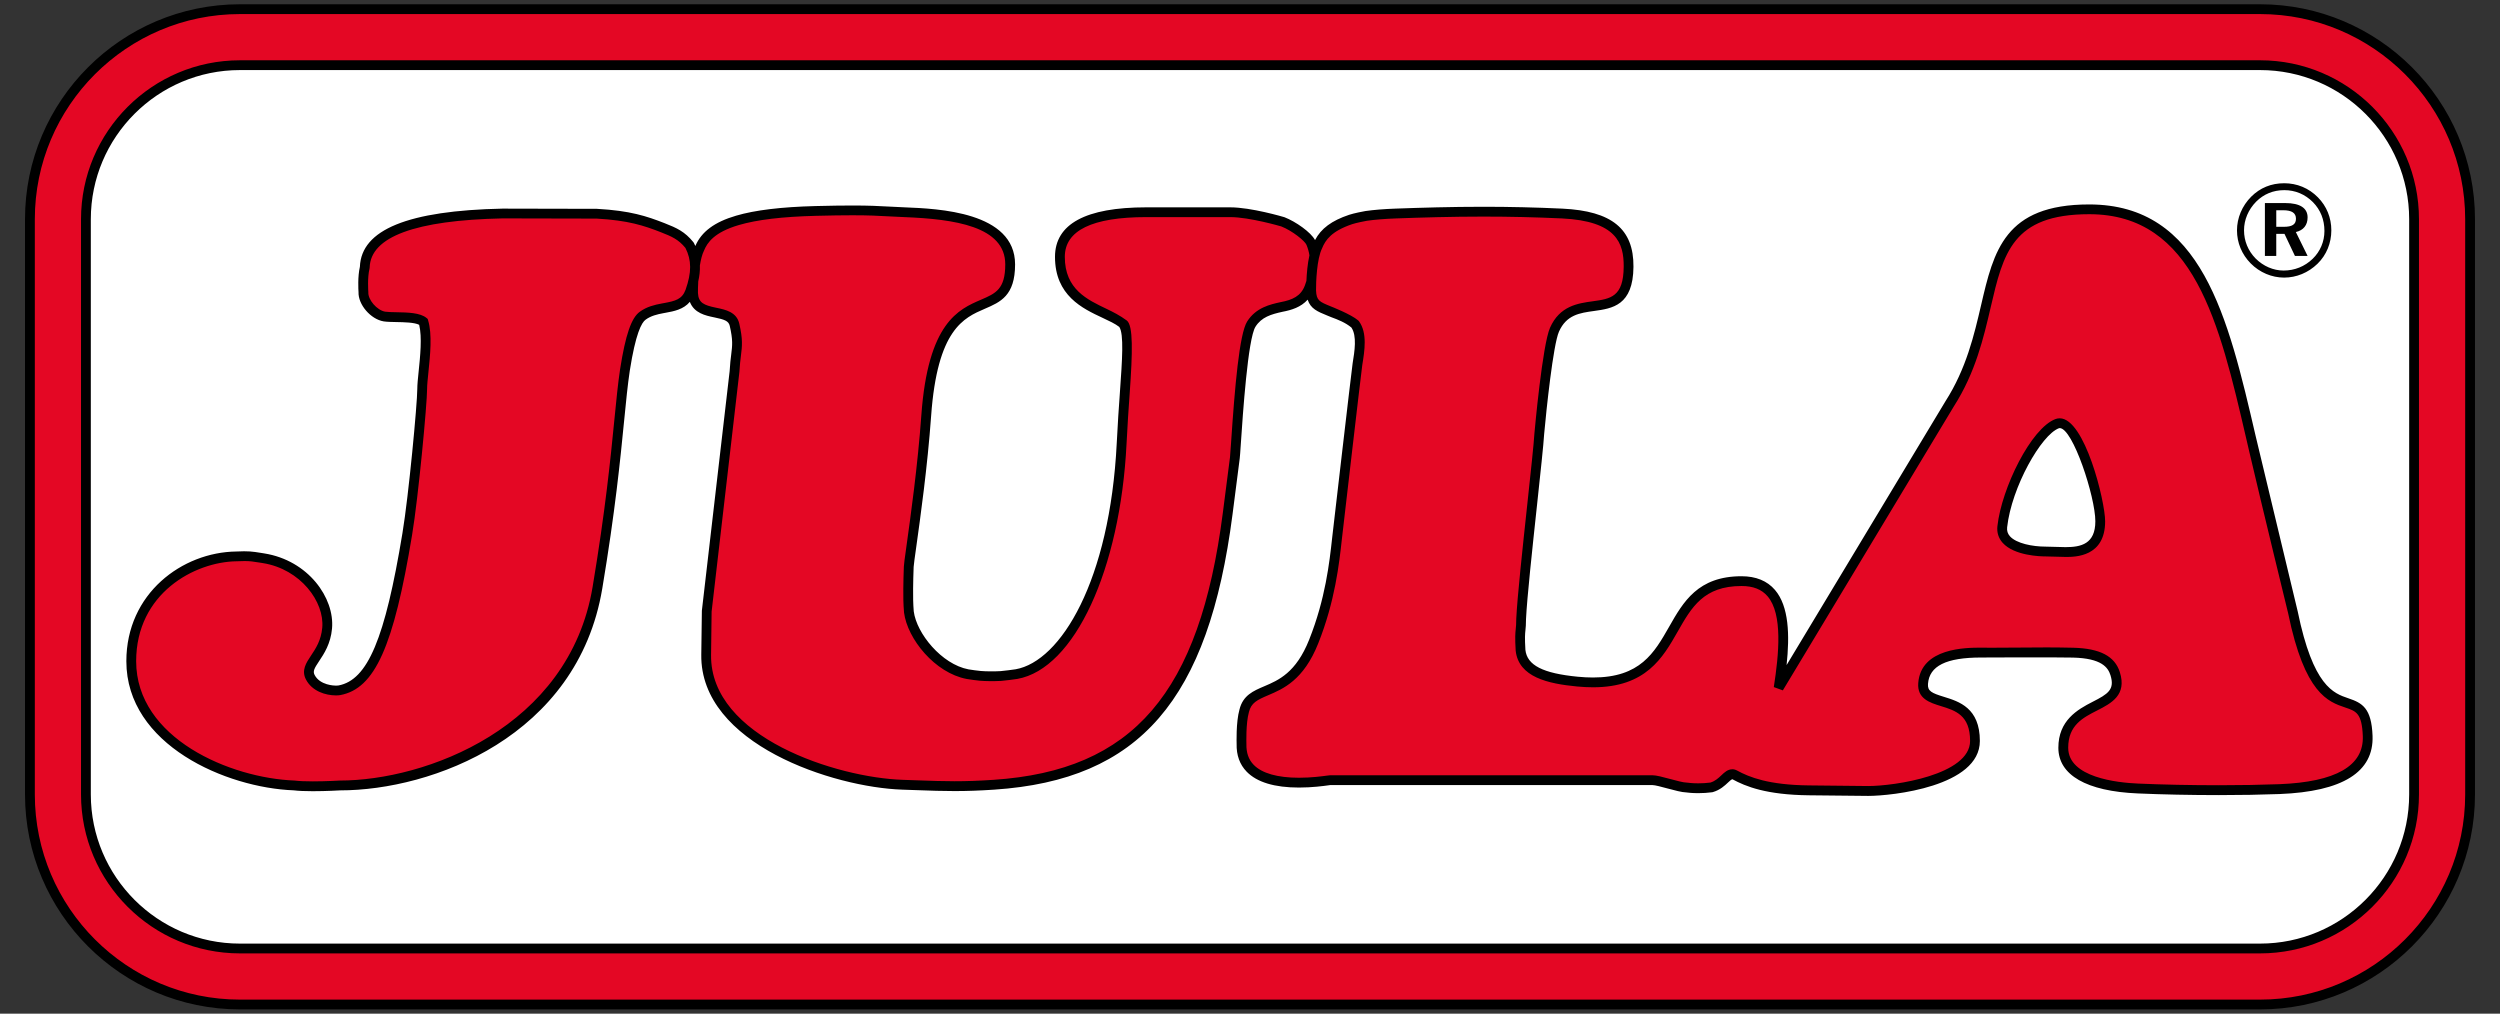
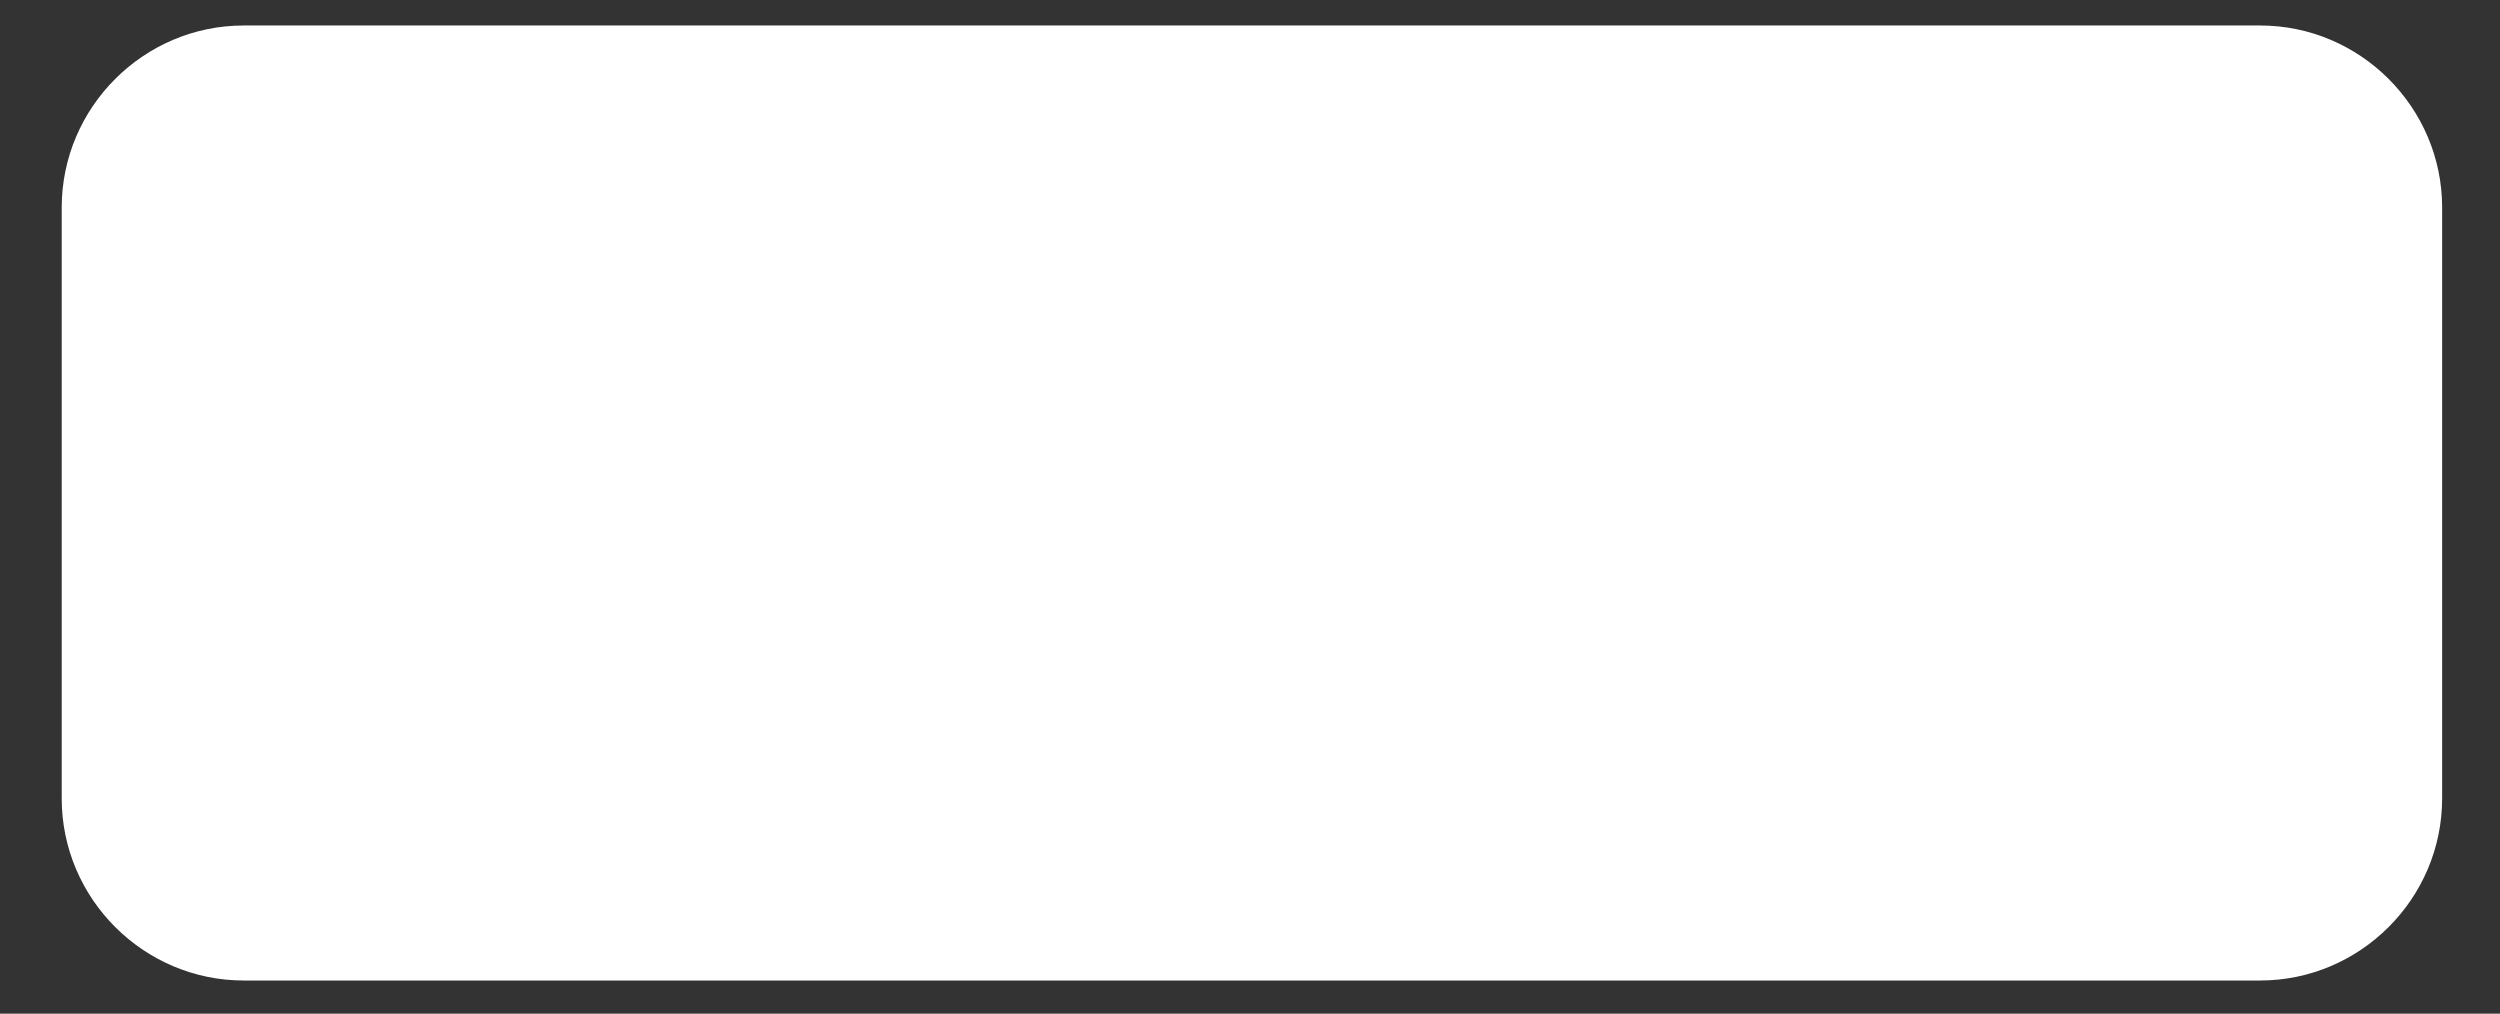
<svg xmlns="http://www.w3.org/2000/svg" id="Lager_1" data-name="Lager 1" viewBox="0 0 2231.58 904.83">
  <rect x="0" y="0" width="2231.58" height="904.83" fill="#333333" stroke="none" />
  <defs>
    <style> .cls-1 { fill: #fff; } .cls-2 { fill: #e40724; } </style>
  </defs>
  <path class="cls-1" d="M2179.92,712.74c0,89.37-73.12,162.49-162.49,162.49H217.57c-89.37,0-162.48-73.12-162.48-162.49V185.25c0-89.37,73.11-162.49,162.48-162.49H2017.44c89.37,0,162.49,73.12,162.49,162.49V712.74Z" />
-   <path class="cls-2" d="M1170.51,251.47c-.5,1.6-1.04,3.23-1.62,4.88-4.49,12.05-14.37,15.66-24.8,17.63-10.01,2.21-20.49,4.85-27.11,15.34-9.13,14.45-13.7,111.72-14.67,119.27l-6.43,49.92c-20.09,156-75.92,233.11-208.73,241.98-33.07,2.2-48.44,1.08-81.57,0-65.83-2.19-176.15-42.06-175.21-115.95l.49-38.92,24.8-213.85c1.1-20.39,4.49-22.28,0-41.89-1.81-7.88-9.65-9.29-17.65-10.96-9.25-1.94-18.72-4.24-19.36-17.35,0,0-.07-4.71,.29-11.09-.73,3.18-1.71,6.41-2.88,9.73-4.48,12.05-14.33,13.07-24.77,15.04-5.98,1.13-12.15,2.58-17.61,6.6-7.49,5.29-12.27,25.66-15.82,48.32-5.65,37.65-7.07,89.91-24.56,194.51-21.4,127.97-149.17,176.47-229.74,176.47,0,0-27.56,1.65-40.79,0-58.97-2.2-145.61-39.63-145.61-110.91,0-60.83,51.36-93.01,93.8-93.56,12.13-.55,13.78,0,24.25,1.65,38.03,6.06,58.97,38.54,56.8,62.39-2.27,24.97-21.27,32.01-15,43.89,6.16,11.67,21.83,12.32,25.9,11.57,27.82-5.18,44.06-38.99,60.63-139.48,5.67-34.01,13.32-116.89,13.32-129.39s6.16-43.45,1.1-60.08c-6.61-5.51-26.14-3.38-34.86-4.68-9.15-1.53-19.19-12.73-18.7-21.87,0,0-1.01-13.13,1.19-21.95,.82-30.07,39.6-46.4,123.09-48.15l84.14,.2c29.76,1.65,44.16,6.78,58.82,12.51,10.02,3.92,16.69,6.78,23.85,15.6,3.09,5.95,4.58,11.75,4.85,17.6,.84-5.37,2.1-10.55,3.97-14.29,4.14-10.19,12.78-19.26,33.98-25.49,15.49-4.54,37.67-7.57,69.69-8.4,51.45-1.31,55.93,.26,79.48,1.13,32.7,1.31,94.23,4.7,94.23,46.55,0,61.69-65.27-.11-74.94,135.11-4.54,63.58-15.59,129.48-15.6,134.94,0,0-.7,16.29-.43,29.71,.03,1.46,.29,8.38,.56,10.49,2.85,22.29,26.83,50.7,52.36,55.54,2.52,.48,9.14,1.32,11.58,1.53,4.59,.39,12.25,.48,18.18,.13,2.59-.16,12.59-1.47,13.96-1.72,46.13-8.22,88.05-89.4,93.84-206.01,2.83-59.08,8.91-96.91,1.1-106.92-15.43-12.68-56.22-16.36-56.22-59.52,0-34.88,45.91-39.82,77.09-39.82h74.94c18.25,0,47.17,8.62,47.17,8.62,10.02,3.92,22.73,13.46,24.94,18.82,1.59,3.86,2.56,7.55,3.04,11.17,.73-3.04,1.63-5.82,2.76-8.08,3.91-9.64,10.99-17.83,29.62-24.11,3.69-1.24,12.66-3.02,13.84-3.19,6.63-.96,16.08-1.77,26.23-2.12,48.4-1.74,92.27-2.61,148.73,0,49.7,2.4,59.46,23.08,59.26,47.5-.45,55.76-49.05,17.48-66.14,56.22-6.57,14.91-13.55,92.7-13.55,92.7-1.31,22.24-14.6,131.96-16.21,165.24,0,12.5-1.65,9.37-.55,28.11,2.2,19.84,24.78,25.54,50.82,28.05,103.5,9.98,67.33-89.69,146.46-89.69,41.64,0,40.82,45.66,33.1,95.27l152.67-253.54c53.41-83.49,12.73-173.61,124.57-173.61,100.93,0,121.65,106.17,147.16,215.5,11.57,49.6,34.72,144.41,34.72,144.41,24.35,118.59,64.59,53.55,66.69,110.23,1.35,36.16-39.36,45.87-78.82,47.4-46.65,1.74-97,.75-126.21-.55-10.46-.44-66.69-2.81-66.69-36.38,0-44.47,57.31-31.26,46.3-66.14-3.31-10.47-12.4-18.1-37.48-18.74-27.9-.65-42.44,0-73.86,0-13.79,0-57.87-2.76-60.08,27.56-1.78,24.58,46.3,5.48,46.3,51.26,0,36.84-78.02,44.82-95.9,44.64l-52.36-.55c-36.18-.39-54.01-7.17-66.14-13.78-6.31-3.44-9.26,7.81-20.84,11.12-12.68,1.65-22.1,.11-22.1,.11-6.54,.03-24.63-6.55-30.52-6.55h-287.76c-2.8,0-80.28,14.84-79.09-32.38,.06-2.39-1.22-16.82,2.37-29.48,6.32-25.66,40.79-8.33,62.04-61.87,15.04-37.72,18.54-71.2,20.95-93.15,6.05-55.12,13.88-123.92,16.53-142.2,.54-12.68,8.36-35.73-.56-47.95-5.91-5.1-13.29-8.03-19.74-10.37-13.13-5.48-18.84-6.48-19.47-19.59,0,0-.04-3.2,.14-7.89ZM214.69,8.19H2017.9c103.55,0,187.49,83.93,187.49,187.48V709.17c0,103.54-83.94,187.48-187.49,187.48H214.69c-103.54,0-187.48-83.93-187.48-187.48V195.66C27.21,92.12,111.15,8.19,214.69,8.19Zm0,49.99c-75.93,0-137.49,61.55-137.49,137.49V709.17c0,75.93,61.55,137.49,137.49,137.49H2017.9c75.94,0,137.49-61.56,137.49-137.49V195.66c0-75.93-61.55-137.49-137.49-137.49H214.69ZM1836.34,378.15c-18.66,6.9-45.17,56.87-49.05,92.04-2.04,18.45,26.38,22.38,40.01,22.09,.46,0,2.88,.1,3.58,.11,14.1,.09,43.86,5.37,43.86-27.07,0-21.36-21.03-93.6-38.4-87.17Z" />
-   <path d="M1167.29,267.47c-6.07,6.78-14.49,9.32-22.4,10.82-10.33,2.28-18.77,4.73-24.22,13.37-6.78,10.73-11.33,78.57-13.04,104.12-.5,7.35-.79,11.79-1,13.38l-6.43,49.93c-21.36,165.91-83.01,237.12-212.77,245.78-13.25,.88-24.14,1.27-35.31,1.27s-20.69-.35-33.35-.81l-13.34-.46c-61.11-2.03-180.46-40.55-179.44-120.38l.52-39.37,24.8-213.85c.33-6.26,.92-11.02,1.4-14.85,1.03-8.28,1.6-12.84-1.31-25.56-1.02-4.45-4.91-5.7-13.55-7.5l-.73-.15c-7.22-1.51-17.49-3.66-21.34-13.77-5.76,6.83-14.09,8.36-21.65,9.75l-2.02,.37c-5.4,1.02-11.07,2.31-15.83,5.82-3.62,2.55-8.92,12.46-14.1,45.47-1.91,12.74-3.32,26.99-5.09,45.02-3.35,34-7.94,80.57-19.48,149.53-22.1,132.15-152.08,180.12-234.05,180.12,.14,0-12.25,.74-24.33,.74-7.2,0-12.91-.26-17-.77-60.04-2.23-149.44-40.43-149.44-115.25,0-60.51,49.89-97.31,98.12-97.94,10.97-.51,14.12-.04,22.05,1.23l2.94,.47c39.26,6.26,62.96,39.76,60.48,67.11-1.24,13.64-7.16,22.49-11.47,28.96-4.48,6.72-5.78,9.16-4.03,12.49,4.85,9.19,17.64,9.46,19.08,9.46,.92,0,1.66-.05,2.16-.14,26.1-4.86,41.57-41.69,57.11-135.89,5.59-33.56,13.26-115.88,13.26-128.68,0-4.03,.58-9.59,1.24-16.04,1.34-12.94,3.15-30.44,.45-41.33-4.09-2.16-13.43-2.34-20.4-2.46-4.25-.07-8.28-.15-11.31-.6-11.64-1.94-22.83-15.05-22.43-26.13-.14-2-.83-13.86,1.22-22.61,1.29-33.18,42.96-50.16,127.36-51.92l84.24,.19c29.85,1.65,44.42,6.57,60.4,12.81,10.86,4.25,18.02,7.51,25.65,16.91l.49,.75c.47,.9,.9,1.8,1.3,2.69,5.41-12.68,17.04-21.38,36.38-27.05,16.95-4.97,40.11-7.78,70.81-8.58,13.29-.34,24.13-.5,33.17-.5,14.97,0,23.22,.46,31.96,.93,4.38,.24,8.95,.49,14.63,.71,29.47,1.18,98.45,3.94,98.45,50.92,0,27.98-13.08,33.61-26.93,39.58-18.92,8.15-42.48,18.3-48.02,95.84-3.22,45.14-9.73,91.57-13.23,116.51-1.27,9.01-2.36,16.79-2.37,18.13,0,.34-.69,16.49-.43,29.61,.03,1.63,.3,8.25,.52,10.01,2.53,19.75,24.87,47.25,48.84,51.8,2.26,.43,8.76,1.27,11.13,1.47,4.33,.37,11.79,.46,17.55,.12,2.35-.15,12.15-1.43,13.45-1.66,40.21-7.17,84.12-78.83,90.24-201.92,.81-16.88,1.88-31.97,2.82-45.28,2.05-28.99,3.69-51.99-.55-58.38-3.63-2.84-9.09-5.39-14.85-8.08-17.95-8.38-42.54-19.87-42.54-54.49,0-29.33,27.4-44.19,81.46-44.19h74.94c18.68,0,47.21,8.45,48.42,8.81,10.17,3.97,23.62,13.43,27.3,20.42,5.41-10.35,14.79-17.29,30.42-22.56,4.13-1.39,13.4-3.2,14.61-3.37,7.19-1.04,16.93-1.83,26.71-2.16,22.68-.82,49.76-1.65,78.53-1.65,23.43,0,46.5,.54,70.54,1.66,44.15,2.13,63.71,18.14,63.43,51.91-.28,34.62-18.85,37.19-35.23,39.46-12.67,1.75-24.63,3.41-31.28,18.49-5.15,11.69-11.27,69.89-13.2,91.33-.56,9.45-3.26,34.51-6.38,63.53-4.17,38.7-8.89,82.58-9.81,101.53,0,4.94-.28,7.65-.52,10.03-.37,3.55-.68,6.61-.03,17.61,1.53,13.71,15.55,20.94,46.87,23.96,4.7,.45,9.23,.68,13.46,.68,42.16,0,54.7-22.01,67.97-45.31,12.62-22.17,25.68-45.08,64.61-45.08,12.87,0,22.92,4.11,29.86,12.22,12.55,14.65,13.2,40.5,10.37,67.09l141.79-235.46c18.64-29.14,25.65-59.3,31.85-85.91,11.21-48.2,20.9-89.82,96.47-89.82,100.64,0,123.92,100.39,148.58,206.67,0,0,37.32,155.63,37.55,156.58,13.75,66.97,31.99,73.11,45.31,77.61,12.39,4.18,20.58,8.76,21.5,33.5,1.2,32.28-26.72,49.75-83.02,51.94-16.67,.62-34.88,.94-54.13,.94-24.78,0-51.19-.54-72.44-1.49-45.7-1.92-70.87-16.39-70.87-40.75s16.95-34.08,30.57-41.03c13.64-6.95,20.01-10.87,15.93-23.8-2.2-6.96-7.98-15.03-33.42-15.68-17.74-.41-80.19-.06-81.99-.06-31.22,0-46.29,7.49-47.47,23.57-.47,6.41,3.3,8.16,14.19,11.51,13.55,4.18,32.12,9.9,32.12,39.43,0,40.69-78.62,49.02-99.67,49.02l-53.01-.55c-37.92-.41-56.35-7.86-68.18-14.31-.85,0-2.65,1.69-3.82,2.81-3.05,2.88-7.21,6.81-13.72,8.67l-.64,.13c-4.07,.53-8.22,.8-12.35,.8-5.6,0-9.51-.49-10.67-.66-4.03-.11-10.25-1.79-16.83-3.56-5.18-1.4-11.05-2.99-13.33-2.99h-287.75c-.09,.02-.69,.11-1.55,.22-4.35,.6-14.55,1.99-26.25,1.99-21.81,0-37.51-4.75-46.65-14.13-6.24-6.39-9.27-14.79-9.01-24.95,0-.33-.67-19.26,2.54-30.56,3.12-12.71,12.37-16.64,22.17-20.8,12.62-5.36,28.32-12.04,40.01-41.49,14.57-36.53,18.17-69.23,20.54-90.87,0,0,17.53-151.22,18.27-155.77,1.78-10.96,3.99-24.56-1.08-32.07-5.3-4.41-12.04-7.08-17.98-9.24l-3.63-1.49c-8.53-3.47-14.79-6.01-17.41-14.1Zm-1.14-16.75c.27-6.37,.96-15.15,2.68-22.8-.46-3.06-1.31-6.17-2.63-9.38-1.41-3.42-12.5-12.5-22.49-16.42-.05,0-28.22-8.32-45.58-8.32h-74.94c-48.25,0-72.71,11.93-72.71,35.45,0,29.04,20,38.2,37.5,46.56,5.74,2.74,11.91,5.91,17.8,10.28,5.88,4.37,5.2,28.46,2.63,64.73-.94,13.27-2.01,28.3-2.81,45.09-5.6,112.68-46.58,201.04-97.44,210.11-1.6,.28-11.7,1.61-14.47,1.77-6.15,.36-14.08,.27-18.81-.14-2.43-.21-9.29-1.07-12.02-1.59-28.34-5.37-52.88-35.74-55.89-59.29-.3-2.36-.57-9.54-.6-10.96-.26-13.39,.43-29.81,.43-29.97,0-1.65,.71-6.75,2.44-19.15,3.48-24.84,9.97-71.08,13.17-115.91,5.92-82.85,33.29-94.65,53.29-103.26,13.02-5.61,21.63-9.32,21.63-31.54,0-34-45.51-40.4-90.04-42.18-5.72-.21-10.34-.46-14.77-.71-8.62-.48-16.76-.93-31.48-.93-8.96,0-19.73,.16-32.94,.5-29.93,.77-52.36,3.46-68.57,8.22-21.98,6.45-28.19,15.64-31.16,22.93-1.65,3.31-2.81,8.02-3.62,13.06,.18,4.98-.44,9.76-1.47,14.3-.24,4.28-.3,7.99-.27,10.32,.44,8.91,5.41,10.93,15.88,13.13l.72,.15c7.98,1.66,17.92,3.73,20.3,14.11,3.26,14.22,2.54,19.94,1.47,28.59-.49,3.88-1.03,8.29-1.37,14.51l-24.8,213.9-.49,38.7c-.93,73.85,112.77,109.59,170.98,111.52l13.37,.46c12.57,.45,22.5,.8,33.04,.8s21.68-.38,34.73-1.26c124.67-8.32,183.97-77.32,204.68-238.17l6.43-49.92c.17-1.32,.51-6.41,.94-12.85,3.33-49.65,7.38-97.12,14.37-108.2,7.84-12.42,20.57-15.22,29.87-17.27,10.45-1.98,18.06-5.25,21.65-14.89,.49-1.39,.95-2.76,1.37-4.1Zm851.24,650.31H214.18c-105.79,0-191.86-86.06-191.86-191.86V195.66C22.33,89.87,108.39,3.81,214.18,3.81H2017.39c105.8,0,191.86,86.06,191.86,191.85V709.17c0,105.79-86.06,191.86-191.86,191.86ZM214.18,12.56C113.22,12.56,31.08,94.7,31.08,195.66V709.17c0,100.97,82.14,183.11,183.11,183.11H2017.39c100.97,0,183.11-82.14,183.11-183.11V195.66c0-100.96-82.14-183.1-183.11-183.1H214.18ZM2017.39,851.03H214.18c-78.22,0-141.86-63.64-141.86-141.86V195.66c0-78.22,63.64-141.85,141.86-141.85H2017.39c78.22,0,141.86,63.63,141.86,141.85V709.17c0,78.22-63.63,141.86-141.86,141.86ZM214.18,62.55c-73.4,0-133.11,59.71-133.11,133.11V709.17c0,73.4,59.71,133.12,133.11,133.12H2017.39c73.4,0,133.11-59.71,133.11-133.12V195.66c0-73.4-59.71-133.11-133.11-133.11H214.18Zm4.22,438.27c-1.97,0-4.28,.07-7.24,.2-37.29,.49-89.62,28.48-89.62,89.19,0,69.08,84.37,104.41,141.4,106.54,4.1,.5,9.45,.73,16.29,.73,11.81,0,23.95-.72,24.07-.73,76.24,0,204.63-46.92,225.68-172.82,11.49-68.67,16.06-115.07,19.4-148.94,1.79-18.16,3.21-32.51,5.15-45.49,4.79-30.58,10.06-45.9,17.62-51.24,6.18-4.54,13.22-6.16,19.33-7.31l2.06-.38c10.28-1.89,16.25-3.37,19.42-11.89,5.46-15.53,5.44-26.42-.13-37.39-6.31-7.63-12.13-10.17-21.77-13.94-15.24-5.96-29.15-10.64-57.47-12.22l-83.91-.19c-77.99,1.63-117.97,16.4-118.71,43.89l-.13,.94c-2.01,8.04-1.09,20.43-1.08,20.56l.02,.28v.29c-.38,6.72,7.78,16.11,15.04,17.32,2.4,.36,6.14,.42,10.11,.49,9.9,.18,21.12,.38,26.83,5.14l1,.84,.38,1.25c3.77,12.42,1.84,31.16,.28,46.21-.64,6.2-1.19,11.57-1.19,15.14,0,12.99-7.74,96.25-13.38,130.11-16.46,99.88-33.25,137.31-64.14,143.06-1.03,.19-2.32,.28-3.76,.28-9.36,0-21.32-3.71-26.81-14.12-4.34-8.22,.15-14.94,4.48-21.43,4.22-6.31,8.99-13.47,10.03-24.89,2.09-22.94-19.22-52.27-53.13-57.68l-2.96-.47c-5.68-.91-8.27-1.33-13.17-1.33Zm1327.81,185.83c1.49,0,2.98,.4,4.42,1.18,10.94,5.97,28.1,12.86,64.09,13.25l52.92,.56c23.31,0,90.92-9.92,90.92-40.27,0-23.07-13.19-27.13-25.94-31.06-10.01-3.09-21.35-6.58-20.34-20.51,2.31-31.68,42.86-31.68,56.19-31.68,1.84,0,3.55,.02,5.06,.04l3.19,.03c11.35,0,20.49-.08,28.85-.16,14.83-.14,27.23-.25,45.11,.16,23.85,.62,37.05,7.54,41.55,21.8,6.49,20.56-7.74,27.82-20.3,34.22-12.68,6.47-25.79,13.16-25.79,33.24,0,26.52,43.7,31.22,62.5,32,21.15,.94,47.41,1.48,72.07,1.48,19.14,0,37.25-.31,53.8-.93,50.49-1.96,75.6-16.38,74.6-42.86-.76-20.56-6.01-22.33-15.55-25.54-15.33-5.17-36.32-12.25-51.05-83.98-.2-.79-23.25-95.24-34.7-144.29l-2.84-12.23c-23.85-102.8-46.37-199.89-140.06-199.89-68.63,0-76.73,34.83-87.95,83.05-6.35,27.3-13.55,58.24-32.93,88.55l-152.61,253.44-8.07-2.93c4.57-29.38,8.07-65.14-5.56-81.06-5.28-6.16-12.87-9.16-23.21-9.16-33.85,0-44.59,18.85-57.02,40.67-13.28,23.31-28.33,49.73-75.57,49.73-4.51,0-9.33-.24-14.3-.72-25.59-2.46-52.11-8.18-54.75-31.92-.71-11.93-.34-15.49,.04-19.25,.24-2.28,.48-4.64,.48-9.34,.93-19.43,5.68-63.44,9.86-102.26,3.12-28.91,5.8-53.87,6.35-63.24,.3-3.34,7.14-78.82,13.92-94.21,8.63-19.55,24.97-21.81,38.09-23.62,15.94-2.21,27.47-3.81,27.68-30.86,.18-21-6.38-40.75-55.09-43.1-23.9-1.11-46.84-1.64-70.13-1.64-28.63,0-55.61,.83-78.23,1.65-9.48,.32-18.87,1.08-25.77,2.08-1.13,.16-9.8,1.9-13.06,3-18.52,6.24-23.91,14.08-26.97,21.61-4.71,9.46-5.46,30.39-5.37,37.68,.44,8.95,2.9,9.95,13.26,14.17,0,0,17.95,6.96,24.42,12.54l.67,.74c7.58,10.38,5,26.26,2.92,39.02-.71,4.37-18.2,155.32-18.2,155.32-2.43,22.11-6.11,55.53-21.11,93.15-13.04,32.84-31.35,40.63-44.73,46.31-9.86,4.19-15.11,6.76-17.13,14.98-2.87,10.13-2.24,28.11-2.25,28.55-.19,7.82,1.94,13.91,6.53,18.61,7.33,7.52,21.3,11.49,40.39,11.49,11.11,0,20.89-1.34,25.07-1.91,1.49-.2,2.43-.3,2.73-.3h287.75c3.43,0,9.07,1.53,15.61,3.28,5.66,1.53,12.08,3.26,14.87,3.26l.75,.06s3.79,.6,9.6,.6c3.64,0,7.3-.23,10.88-.68,4.3-1.31,7.23-4.08,9.82-6.53,2.76-2.61,5.63-5.31,9.6-5.31Zm297.5-189.51c-2.73,0-17.8-.46-17.8-.46-4.57,0-27.92-.59-38.28-12.14-3.68-4.11-5.3-9.24-4.69-14.81,3.76-34.08,30.1-87.62,51.88-95.67,1.21-.45,2.47-.67,3.74-.67,22.33,0,40.55,73.93,40.55,91.95,0,31.81-26.65,31.81-35.41,31.81Zm0-8.75c13.85,0,26.66-2.8,26.66-23.06,0-21.83-20.08-83.2-31.8-83.2-.24,0-.47,.04-.71,.13-15.71,5.81-42.26,52.52-46.23,88.42-.34,3.13,.48,5.75,2.51,8.02,5.71,6.38,20.07,9.23,31.76,9.23,0,0,15.19,.46,17.8,.46Zm195.14-324.83c11.53,0,22.02,4.31,30.18,12.58,7.8,7.92,11.99,18.17,11.99,29.48s-4.31,22.02-12.35,29.82c-8.27,8.04-18.87,12.35-29.82,12.35s-21.78-4.54-29.82-12.69c-7.92-8.04-12.23-18.4-12.23-29.47s4.55-21.9,12.69-30.06c7.92-7.92,17.94-12,29.36-12Zm.12,6.17c-9.79,0-18.29,3.5-25.04,10.25-7,7.11-10.84,16.2-10.84,25.63s3.61,18.29,10.37,25.16c6.88,6.87,15.85,10.72,24.93,10.72,9.91,0,18.87-3.61,25.98-10.49,6.75-6.52,10.49-15.38,10.49-24.81,0-10.14-3.5-18.87-10.25-25.75-6.99-6.99-15.74-10.72-25.63-10.72Zm-17.24,11.53h18.17c13.28,0,19.93,4.54,19.93,12.81,0,6.87-3.73,11.53-10.49,13.05l10.49,21.32h-11.3l-9.33-19.69h-7.34v19.69h-10.14v-47.18Zm10.14,6.41v14.79h6.64c7.45,0,10.94-2.09,10.94-7.22s-3.72-7.57-11.42-7.57h-6.17Z" />
</svg>